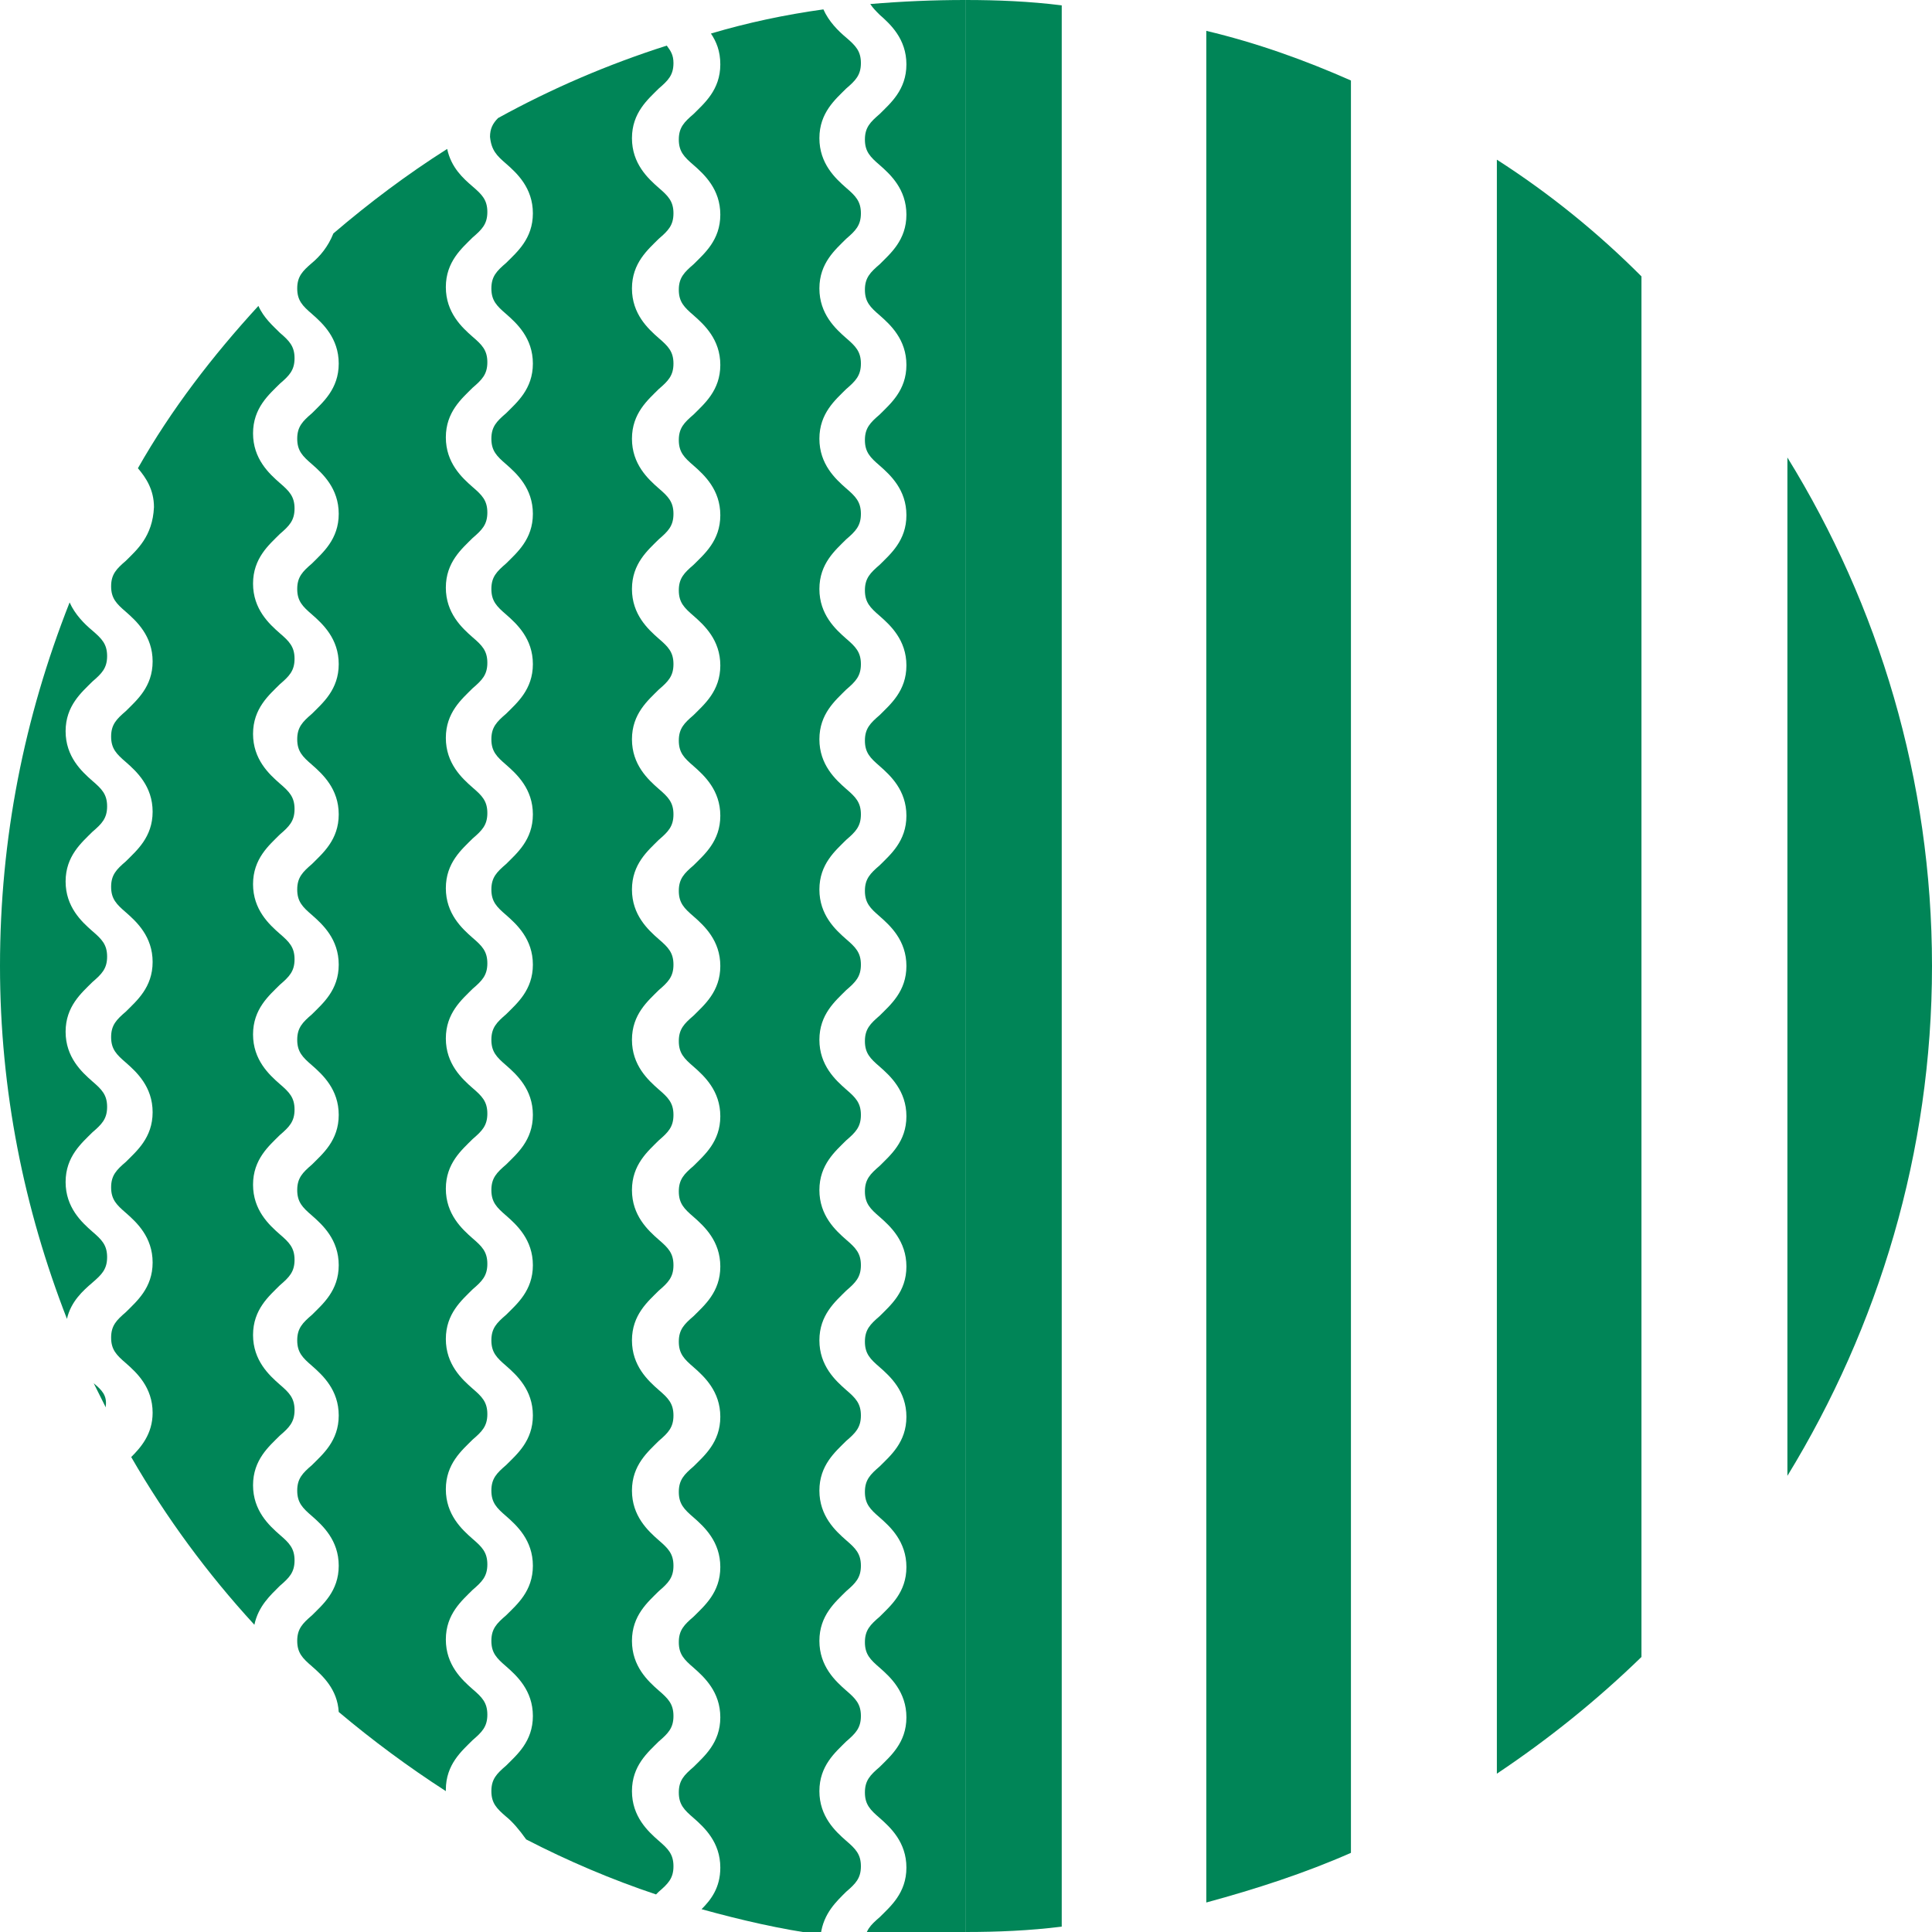
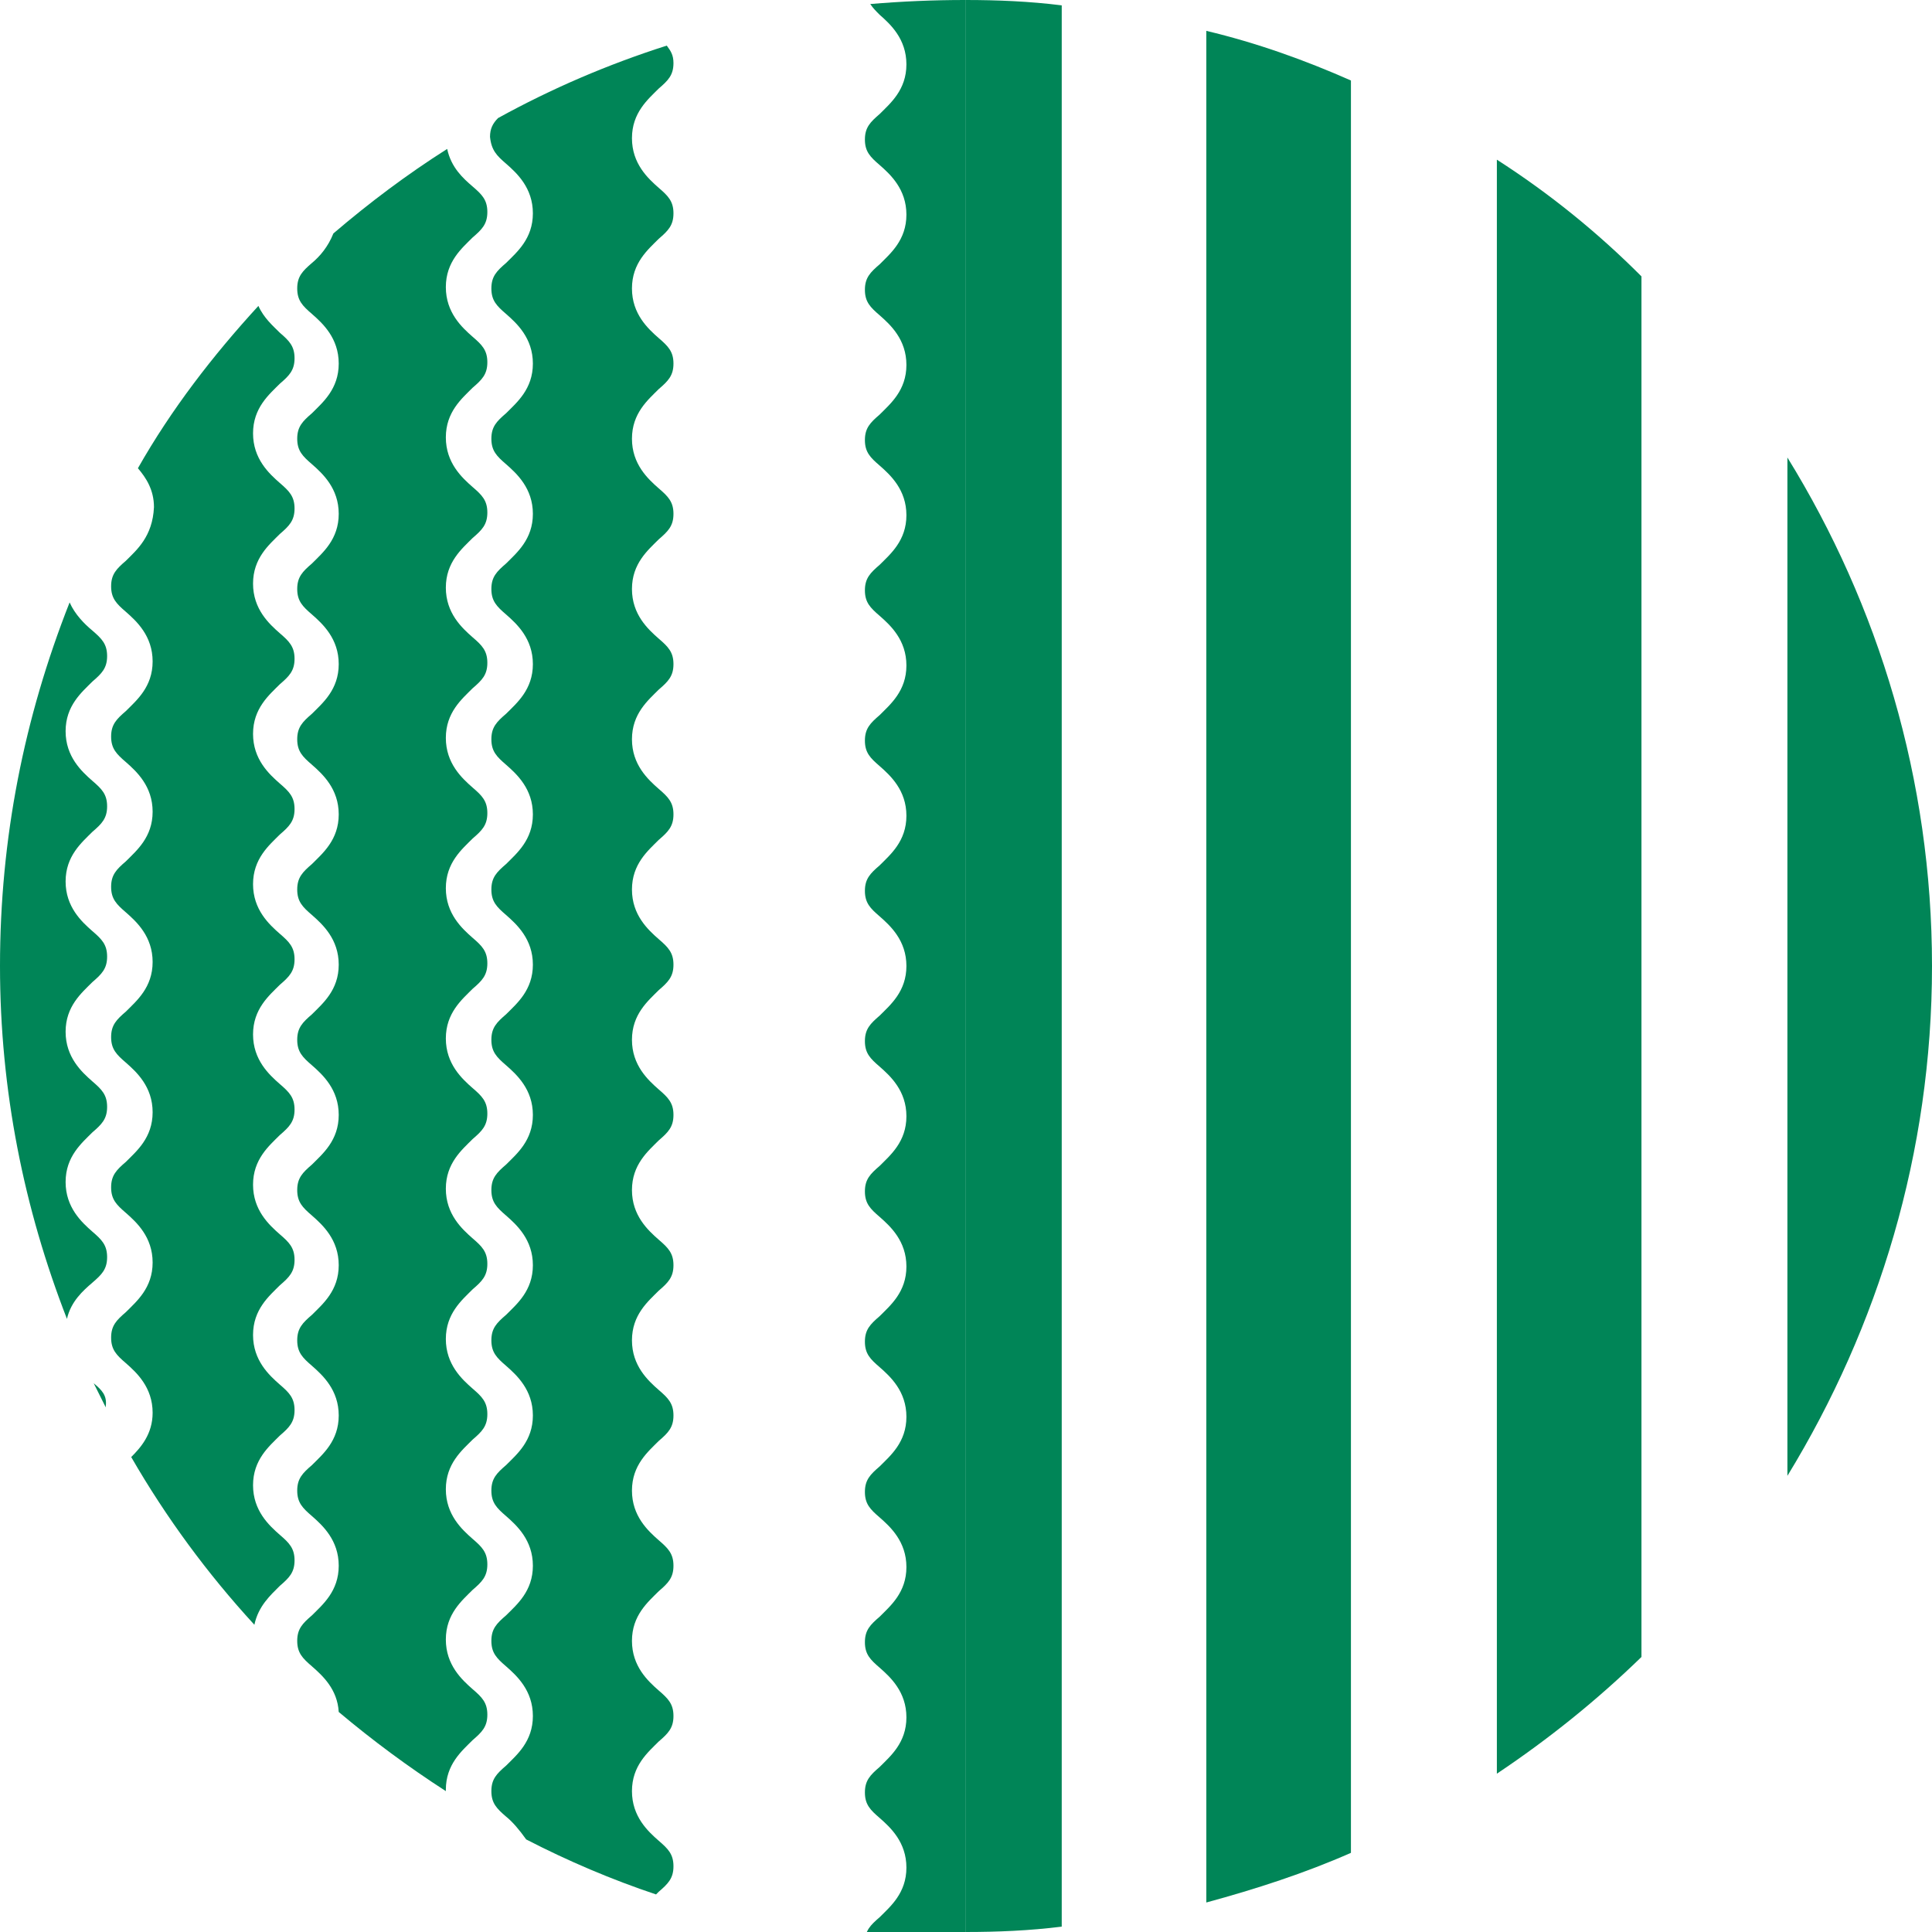
<svg xmlns="http://www.w3.org/2000/svg" width="120" height="120" viewBox="0 0 120 120" fill="none">
  <g clip-path="url(#clip0)">
    <path d="M59.959 0V120C61.954 120 63.95 119.917 65.946 119.667V0.333C63.95 0.083 61.954 0 59.959 0Z" fill="#008557" />
    <path d="M120 60C120 48.417 116.674 37.583 111.019 28.417V91.667C116.674 82.417 120 71.583 120 60Z" fill="#008557" />
    <path d="M92.973 9.917V110.167C96.216 108 99.21 105.583 101.954 102.917V17.167C99.21 14.417 96.216 12 92.973 9.917Z" fill="#008557" />
    <path d="M74.927 1.917V118.167C78.004 117.333 81.081 116.333 83.909 115.083V5C81.081 3.75 78.087 2.667 74.927 1.917Z" fill="#008557" />
-     <path d="M44.74 4C44.74 5.583 43.742 6.417 43.077 7.083C42.495 7.583 42.162 7.917 42.162 8.667C42.162 9.417 42.495 9.75 43.077 10.25C43.742 10.833 44.74 11.75 44.74 13.333C44.74 14.917 43.742 15.75 43.077 16.417C42.495 16.917 42.162 17.25 42.162 18C42.162 18.75 42.495 19.083 43.077 19.583C43.742 20.167 44.74 21.083 44.74 22.667C44.74 24.25 43.742 25.083 43.077 25.75C42.495 26.25 42.162 26.583 42.162 27.333C42.162 28.083 42.495 28.417 43.077 28.917C43.742 29.5 44.74 30.417 44.74 32C44.74 33.583 43.742 34.417 43.077 35.083C42.495 35.583 42.162 35.917 42.162 36.667C42.162 37.417 42.495 37.75 43.077 38.25C43.742 38.833 44.74 39.75 44.74 41.333C44.74 42.917 43.742 43.75 43.077 44.417C42.495 44.917 42.162 45.25 42.162 46C42.162 46.75 42.495 47.083 43.077 47.583C43.742 48.167 44.74 49.083 44.74 50.667C44.74 52.25 43.742 53.083 43.077 53.75C42.495 54.25 42.162 54.583 42.162 55.333C42.162 56.083 42.495 56.417 43.077 56.917C43.742 57.5 44.74 58.417 44.74 60C44.74 61.583 43.742 62.417 43.077 63.083C42.495 63.583 42.162 63.917 42.162 64.667C42.162 65.417 42.495 65.75 43.077 66.25C43.742 66.833 44.74 67.75 44.74 69.333C44.74 70.917 43.742 71.75 43.077 72.417C42.495 72.917 42.162 73.25 42.162 74C42.162 74.75 42.495 75.083 43.077 75.583C43.742 76.167 44.74 77.083 44.74 78.667C44.74 80.25 43.742 81.083 43.077 81.75C42.495 82.25 42.162 82.583 42.162 83.333C42.162 84.083 42.495 84.417 43.077 84.917C43.742 85.5 44.74 86.417 44.74 88C44.74 89.583 43.742 90.417 43.077 91.083C42.495 91.583 42.162 91.917 42.162 92.667C42.162 93.417 42.495 93.75 43.077 94.25C43.742 94.833 44.74 95.75 44.74 97.333C44.74 98.917 43.742 99.75 43.077 100.417C42.495 100.917 42.162 101.25 42.162 102C42.162 102.75 42.495 103.083 43.077 103.583C43.742 104.167 44.74 105.083 44.74 106.667C44.74 108.25 43.742 109.083 43.077 109.75C42.495 110.25 42.162 110.583 42.162 111.333C42.162 112.083 42.495 112.417 43.077 112.917C43.742 113.5 44.74 114.417 44.74 116C44.74 117.25 44.158 118 43.576 118.583C45.987 119.25 48.482 119.833 50.977 120.167C51.143 118.833 51.975 118.083 52.557 117.5C53.139 117 53.472 116.667 53.472 115.917C53.472 115.167 53.139 114.833 52.557 114.333C51.892 113.75 50.894 112.833 50.894 111.25C50.894 109.667 51.892 108.833 52.557 108.167C53.139 107.667 53.472 107.333 53.472 106.583C53.472 105.833 53.139 105.5 52.557 105C51.892 104.417 50.894 103.5 50.894 101.917C50.894 100.333 51.892 99.5 52.557 98.833C53.139 98.333 53.472 98 53.472 97.25C53.472 96.5 53.139 96.167 52.557 95.667C51.892 95.083 50.894 94.167 50.894 92.583C50.894 91 51.892 90.167 52.557 89.5C53.139 89 53.472 88.667 53.472 87.917C53.472 87.167 53.139 86.833 52.557 86.333C51.892 85.75 50.894 84.833 50.894 83.25C50.894 81.667 51.892 80.833 52.557 80.167C53.139 79.667 53.472 79.333 53.472 78.583C53.472 77.833 53.139 77.5 52.557 77C51.892 76.417 50.894 75.5 50.894 73.917C50.894 72.333 51.892 71.5 52.557 70.833C53.139 70.333 53.472 70 53.472 69.25C53.472 68.5 53.139 68.167 52.557 67.667C51.892 67.083 50.894 66.167 50.894 64.583C50.894 63 51.892 62.167 52.557 61.5C53.139 61 53.472 60.667 53.472 59.917C53.472 59.167 53.139 58.833 52.557 58.333C51.892 57.75 50.894 56.833 50.894 55.25C50.894 53.667 51.892 52.833 52.557 52.167C53.139 51.667 53.472 51.333 53.472 50.583C53.472 49.833 53.139 49.5 52.557 49C51.892 48.417 50.894 47.5 50.894 45.917C50.894 44.333 51.892 43.5 52.557 42.833C53.139 42.333 53.472 42 53.472 41.25C53.472 40.5 53.139 40.167 52.557 39.667C51.892 39.083 50.894 38.167 50.894 36.583C50.894 35 51.892 34.167 52.557 33.5C53.139 33 53.472 32.667 53.472 31.917C53.472 31.167 53.139 30.833 52.557 30.333C51.892 29.75 50.894 28.833 50.894 27.25C50.894 25.667 51.892 24.833 52.557 24.167C53.139 23.667 53.472 23.333 53.472 22.583C53.472 21.833 53.139 21.5 52.557 21C51.892 20.417 50.894 19.5 50.894 17.917C50.894 16.333 51.892 15.5 52.557 14.833C53.139 14.333 53.472 14 53.472 13.25C53.472 12.5 53.139 12.167 52.557 11.667C51.892 11.083 50.894 10.167 50.894 8.583C50.894 7 51.892 6.167 52.557 5.5C53.139 5 53.472 4.667 53.472 3.917C53.472 3.167 53.139 2.833 52.557 2.333C52.058 1.917 51.476 1.333 51.143 0.583C48.732 0.917 46.403 1.417 44.158 2.083C44.491 2.583 44.74 3.167 44.74 4Z" fill="#008557" />
    <path d="M31.434 10.167C32.1 10.75 33.098 11.667 33.098 13.25C33.098 14.833 32.1 15.667 31.434 16.333C30.852 16.833 30.52 17.167 30.52 17.917C30.52 18.667 30.852 19 31.434 19.5C32.1 20.083 33.098 21 33.098 22.583C33.098 24.167 32.1 25 31.434 25.667C30.852 26.167 30.52 26.5 30.52 27.25C30.52 28 30.852 28.333 31.434 28.833C32.1 29.417 33.098 30.333 33.098 31.917C33.098 33.5 32.1 34.333 31.434 35C30.852 35.5 30.52 35.833 30.52 36.583C30.52 37.333 30.852 37.667 31.434 38.167C32.1 38.75 33.098 39.667 33.098 41.25C33.098 42.833 32.1 43.667 31.434 44.333C30.852 44.833 30.52 45.167 30.52 45.917C30.52 46.667 30.852 47 31.434 47.5C32.1 48.083 33.098 49 33.098 50.583C33.098 52.167 32.1 53 31.434 53.667C30.852 54.167 30.52 54.5 30.52 55.25C30.52 56 30.852 56.333 31.434 56.833C32.1 57.417 33.098 58.333 33.098 59.917C33.098 61.5 32.1 62.333 31.434 63C30.852 63.5 30.52 63.833 30.52 64.583C30.52 65.333 30.852 65.667 31.434 66.167C32.1 66.75 33.098 67.667 33.098 69.25C33.098 70.833 32.1 71.667 31.434 72.333C30.852 72.833 30.52 73.167 30.52 73.917C30.52 74.667 30.852 75 31.434 75.5C32.1 76.083 33.098 77 33.098 78.583C33.098 80.167 32.1 81 31.434 81.667C30.852 82.167 30.52 82.5 30.52 83.25C30.52 84 30.852 84.333 31.434 84.833C32.1 85.417 33.098 86.333 33.098 87.917C33.098 89.5 32.1 90.333 31.434 91C30.852 91.5 30.52 91.833 30.52 92.583C30.52 93.333 30.852 93.667 31.434 94.167C32.1 94.75 33.098 95.667 33.098 97.25C33.098 98.833 32.1 99.667 31.434 100.333C30.852 100.833 30.52 101.167 30.52 101.917C30.52 102.667 30.852 103 31.434 103.5C32.1 104.083 33.098 105 33.098 106.583C33.098 108.167 32.1 109 31.434 109.667C30.852 110.167 30.52 110.5 30.52 111.25C30.52 112 30.852 112.333 31.434 112.833C31.85 113.167 32.266 113.667 32.682 114.25C35.26 115.583 38.004 116.75 40.748 117.667C40.831 117.583 40.915 117.5 40.915 117.5C41.497 117 41.83 116.667 41.83 115.917C41.83 115.167 41.497 114.833 40.915 114.333C40.249 113.75 39.252 112.833 39.252 111.25C39.252 109.667 40.249 108.833 40.915 108.167C41.497 107.667 41.83 107.333 41.83 106.583C41.83 105.833 41.497 105.5 40.915 105C40.249 104.417 39.252 103.5 39.252 101.917C39.252 100.333 40.249 99.5 40.915 98.833C41.497 98.333 41.83 98 41.83 97.25C41.83 96.5 41.497 96.167 40.915 95.667C40.249 95.083 39.252 94.167 39.252 92.583C39.252 91 40.249 90.167 40.915 89.5C41.497 89 41.83 88.667 41.83 87.917C41.83 87.167 41.497 86.833 40.915 86.333C40.249 85.75 39.252 84.833 39.252 83.25C39.252 81.667 40.249 80.833 40.915 80.167C41.497 79.667 41.83 79.333 41.83 78.583C41.83 77.833 41.497 77.5 40.915 77C40.249 76.417 39.252 75.5 39.252 73.917C39.252 72.333 40.249 71.5 40.915 70.833C41.497 70.333 41.83 70 41.83 69.25C41.83 68.5 41.497 68.167 40.915 67.667C40.249 67.083 39.252 66.167 39.252 64.583C39.252 63 40.249 62.167 40.915 61.5C41.497 61 41.83 60.667 41.83 59.917C41.83 59.167 41.497 58.833 40.915 58.333C40.249 57.75 39.252 56.833 39.252 55.25C39.252 53.667 40.249 52.833 40.915 52.167C41.497 51.667 41.83 51.333 41.83 50.583C41.83 49.833 41.497 49.5 40.915 49C40.249 48.417 39.252 47.5 39.252 45.917C39.252 44.333 40.249 43.5 40.915 42.833C41.497 42.333 41.83 42 41.83 41.25C41.83 40.5 41.497 40.167 40.915 39.667C40.249 39.083 39.252 38.167 39.252 36.583C39.252 35 40.249 34.167 40.915 33.5C41.497 33 41.83 32.667 41.83 31.917C41.83 31.167 41.497 30.833 40.915 30.333C40.249 29.75 39.252 28.833 39.252 27.25C39.252 25.667 40.249 24.833 40.915 24.167C41.497 23.667 41.83 23.333 41.83 22.583C41.83 21.833 41.497 21.5 40.915 21C40.249 20.417 39.252 19.5 39.252 17.917C39.252 16.333 40.249 15.5 40.915 14.833C41.497 14.333 41.83 14 41.83 13.25C41.83 12.5 41.497 12.167 40.915 11.667C40.249 11.083 39.252 10.167 39.252 8.583C39.252 7 40.249 6.167 40.915 5.5C41.497 5 41.83 4.667 41.83 3.917C41.83 3.417 41.663 3.167 41.414 2.833C37.755 4 34.262 5.5 30.936 7.333C30.603 7.667 30.436 8 30.436 8.5C30.52 9.333 30.852 9.667 31.434 10.167Z" fill="#008557" />
    <path d="M7.817 34.833C7.235 35.333 6.902 35.667 6.902 36.417C6.902 37.167 7.235 37.5 7.817 38C8.482 38.583 9.48 39.5 9.48 41.083C9.48 42.667 8.482 43.5 7.817 44.167C7.235 44.667 6.902 45 6.902 45.75C6.902 46.5 7.235 46.833 7.817 47.333C8.482 47.917 9.48 48.833 9.48 50.417C9.48 52 8.482 52.833 7.817 53.5C7.235 54 6.902 54.333 6.902 55.083C6.902 55.833 7.235 56.167 7.817 56.667C8.482 57.25 9.48 58.167 9.48 59.75C9.48 61.333 8.482 62.167 7.817 62.833C7.235 63.333 6.902 63.667 6.902 64.417C6.902 65.167 7.235 65.5 7.817 66C8.482 66.583 9.48 67.5 9.48 69.083C9.48 70.667 8.482 71.5 7.817 72.167C7.235 72.667 6.902 73 6.902 73.75C6.902 74.5 7.235 74.833 7.817 75.333C8.482 75.917 9.48 76.833 9.48 78.417C9.48 80 8.482 80.833 7.817 81.5C7.235 82 6.902 82.333 6.902 83.083C6.902 83.833 7.235 84.167 7.817 84.667C8.482 85.25 9.48 86.167 9.48 87.75C9.48 89.083 8.732 89.917 8.15 90.5C10.312 94.25 12.89 97.75 15.8 100.917C16.05 99.75 16.798 99.083 17.381 98.5C17.963 98 18.295 97.667 18.295 96.917C18.295 96.167 17.963 95.833 17.381 95.333C16.715 94.75 15.717 93.833 15.717 92.25C15.717 90.667 16.715 89.833 17.381 89.167C17.963 88.667 18.295 88.333 18.295 87.583C18.295 86.833 17.963 86.5 17.381 86C16.715 85.417 15.717 84.5 15.717 82.917C15.717 81.333 16.715 80.5 17.381 79.833C17.963 79.333 18.295 79 18.295 78.25C18.295 77.5 17.963 77.167 17.381 76.667C16.715 76.083 15.717 75.167 15.717 73.583C15.717 72 16.715 71.167 17.381 70.5C17.963 70 18.295 69.667 18.295 68.917C18.295 68.167 17.963 67.833 17.381 67.333C16.715 66.75 15.717 65.833 15.717 64.25C15.717 62.667 16.715 61.833 17.381 61.167C17.963 60.667 18.295 60.333 18.295 59.583C18.295 58.833 17.963 58.5 17.381 58C16.715 57.417 15.717 56.5 15.717 54.917C15.717 53.333 16.715 52.5 17.381 51.833C17.963 51.333 18.295 51 18.295 50.25C18.295 49.5 17.963 49.167 17.381 48.667C16.715 48.083 15.717 47.167 15.717 45.583C15.717 44 16.715 43.167 17.381 42.5C17.963 42 18.295 41.667 18.295 40.917C18.295 40.167 17.963 39.833 17.381 39.333C16.715 38.75 15.717 37.833 15.717 36.25C15.717 34.667 16.715 33.833 17.381 33.167C17.963 32.667 18.295 32.333 18.295 31.583C18.295 30.833 17.963 30.5 17.381 30C16.715 29.417 15.717 28.5 15.717 26.917C15.717 25.333 16.715 24.5 17.381 23.833C17.963 23.333 18.295 23 18.295 22.25C18.295 21.5 17.963 21.167 17.381 20.667C16.965 20.25 16.383 19.75 16.05 19C13.223 22.083 10.645 25.417 8.566 29.083C9.065 29.667 9.563 30.417 9.563 31.5C9.48 33.333 8.482 34.167 7.817 34.833Z" fill="#008557" />
    <path d="M5.821 85.917C6.071 86.417 6.32 86.917 6.57 87.417V87.333C6.653 86.667 6.32 86.333 5.821 85.917Z" fill="#008557" />
    <path d="M54.636 0.917C55.301 1.5 56.299 2.417 56.299 4C56.299 5.583 55.301 6.417 54.636 7.083C54.054 7.583 53.721 7.917 53.721 8.667C53.721 9.417 54.054 9.75 54.636 10.25C55.301 10.833 56.299 11.75 56.299 13.333C56.299 14.917 55.301 15.75 54.636 16.417C54.054 16.917 53.721 17.25 53.721 18C53.721 18.75 54.054 19.083 54.636 19.583C55.301 20.167 56.299 21.083 56.299 22.667C56.299 24.25 55.301 25.083 54.636 25.75C54.054 26.25 53.721 26.583 53.721 27.333C53.721 28.083 54.054 28.417 54.636 28.917C55.301 29.5 56.299 30.417 56.299 32C56.299 33.583 55.301 34.417 54.636 35.083C54.054 35.583 53.721 35.917 53.721 36.667C53.721 37.417 54.054 37.75 54.636 38.25C55.301 38.833 56.299 39.75 56.299 41.333C56.299 42.917 55.301 43.75 54.636 44.417C54.054 44.917 53.721 45.25 53.721 46C53.721 46.75 54.054 47.083 54.636 47.583C55.301 48.167 56.299 49.083 56.299 50.667C56.299 52.25 55.301 53.083 54.636 53.75C54.054 54.25 53.721 54.583 53.721 55.333C53.721 56.083 54.054 56.417 54.636 56.917C55.301 57.5 56.299 58.417 56.299 60C56.299 61.583 55.301 62.417 54.636 63.083C54.054 63.583 53.721 63.917 53.721 64.667C53.721 65.417 54.054 65.75 54.636 66.25C55.301 66.833 56.299 67.75 56.299 69.333C56.299 70.917 55.301 71.75 54.636 72.417C54.054 72.917 53.721 73.25 53.721 74C53.721 74.75 54.054 75.083 54.636 75.583C55.301 76.167 56.299 77.083 56.299 78.667C56.299 80.25 55.301 81.083 54.636 81.75C54.054 82.25 53.721 82.583 53.721 83.333C53.721 84.083 54.054 84.417 54.636 84.917C55.301 85.5 56.299 86.417 56.299 88C56.299 89.583 55.301 90.417 54.636 91.083C54.054 91.583 53.721 91.917 53.721 92.667C53.721 93.417 54.054 93.75 54.636 94.25C55.301 94.833 56.299 95.75 56.299 97.333C56.299 98.917 55.301 99.75 54.636 100.417C54.054 100.917 53.721 101.25 53.721 102C53.721 102.75 54.054 103.083 54.636 103.583C55.301 104.167 56.299 105.083 56.299 106.667C56.299 108.25 55.301 109.083 54.636 109.75C54.054 110.25 53.721 110.583 53.721 111.333C53.721 112.083 54.054 112.417 54.636 112.917C55.301 113.5 56.299 114.417 56.299 116C56.299 117.583 55.301 118.417 54.636 119.083C54.054 119.583 53.721 119.917 53.721 120.667C55.717 120.917 57.796 121 59.958 121V0C57.963 0 56.05 0.083 54.054 0.25C54.22 0.5 54.387 0.667 54.636 0.917Z" fill="#008557" />
    <path d="M4.158 81.917C4.407 80.833 5.156 80.167 5.738 79.667C6.32 79.167 6.653 78.833 6.653 78.083C6.653 77.333 6.32 77 5.738 76.5C5.073 75.917 4.075 75 4.075 73.417C4.075 71.833 5.073 71 5.738 70.333C6.32 69.833 6.653 69.5 6.653 68.75C6.653 68 6.32 67.667 5.738 67.167C5.073 66.583 4.075 65.667 4.075 64.083C4.075 62.5 5.073 61.667 5.738 61C6.32 60.5 6.653 60.167 6.653 59.417C6.653 58.667 6.32 58.333 5.738 57.833C5.073 57.25 4.075 56.333 4.075 54.75C4.075 53.167 5.073 52.333 5.738 51.667C6.32 51.167 6.653 50.833 6.653 50.083C6.653 49.333 6.32 49 5.738 48.5C5.073 47.917 4.075 47 4.075 45.417C4.075 43.833 5.073 43 5.738 42.333C6.32 41.833 6.653 41.5 6.653 40.75C6.653 40 6.32 39.667 5.738 39.167C5.239 38.75 4.657 38.167 4.324 37.417C1.497 44.583 0 52.083 0 60C0 67.75 1.497 75.083 4.158 81.917Z" fill="#008557" />
    <path d="M19.376 16.333C18.794 16.833 18.461 17.167 18.461 17.917C18.461 18.667 18.794 19 19.376 19.5C20.041 20.083 21.039 21 21.039 22.583C21.039 24.167 20.041 25 19.376 25.667C18.794 26.167 18.461 26.5 18.461 27.25C18.461 28 18.794 28.333 19.376 28.833C20.041 29.417 21.039 30.333 21.039 31.917C21.039 33.5 20.041 34.333 19.376 35C18.794 35.5 18.461 35.833 18.461 36.583C18.461 37.333 18.794 37.667 19.376 38.167C20.041 38.75 21.039 39.667 21.039 41.25C21.039 42.833 20.041 43.667 19.376 44.333C18.794 44.833 18.461 45.167 18.461 45.917C18.461 46.667 18.794 47 19.376 47.5C20.041 48.083 21.039 49 21.039 50.583C21.039 52.167 20.041 53 19.376 53.667C18.794 54.167 18.461 54.5 18.461 55.25C18.461 56 18.794 56.333 19.376 56.833C20.041 57.417 21.039 58.333 21.039 59.917C21.039 61.5 20.041 62.333 19.376 63C18.794 63.5 18.461 63.833 18.461 64.583C18.461 65.333 18.794 65.667 19.376 66.167C20.041 66.75 21.039 67.667 21.039 69.25C21.039 70.833 20.041 71.667 19.376 72.333C18.794 72.833 18.461 73.167 18.461 73.917C18.461 74.667 18.794 75 19.376 75.5C20.041 76.083 21.039 77 21.039 78.583C21.039 80.167 20.041 81 19.376 81.667C18.794 82.167 18.461 82.5 18.461 83.25C18.461 84 18.794 84.333 19.376 84.833C20.041 85.417 21.039 86.333 21.039 87.917C21.039 89.5 20.041 90.333 19.376 91C18.794 91.5 18.461 91.833 18.461 92.583C18.461 93.333 18.794 93.667 19.376 94.167C20.041 94.75 21.039 95.667 21.039 97.25C21.039 98.833 20.041 99.667 19.376 100.333C18.794 100.833 18.461 101.167 18.461 101.917C18.461 102.667 18.794 103 19.376 103.5C20.041 104.083 20.956 104.917 21.039 106.333C23.118 108.083 25.364 109.75 27.692 111.25V111.167C27.692 109.583 28.69 108.75 29.355 108.083C29.938 107.583 30.27 107.25 30.27 106.5C30.27 105.75 29.938 105.417 29.355 104.917C28.69 104.333 27.692 103.417 27.692 101.833C27.692 100.25 28.69 99.417 29.355 98.75C29.938 98.25 30.27 97.917 30.27 97.167C30.27 96.417 29.938 96.083 29.355 95.583C28.69 95 27.692 94.083 27.692 92.5C27.692 90.917 28.69 90.083 29.355 89.417C29.938 88.917 30.27 88.583 30.27 87.833C30.27 87.083 29.938 86.75 29.355 86.25C28.69 85.667 27.692 84.75 27.692 83.167C27.692 81.583 28.69 80.75 29.355 80.083C29.938 79.583 30.27 79.25 30.27 78.5C30.27 77.75 29.938 77.417 29.355 76.917C28.69 76.333 27.692 75.417 27.692 73.833C27.692 72.25 28.69 71.417 29.355 70.75C29.938 70.25 30.27 69.917 30.27 69.167C30.27 68.417 29.938 68.083 29.355 67.583C28.69 67 27.692 66.083 27.692 64.5C27.692 62.917 28.69 62.083 29.355 61.417C29.938 60.917 30.27 60.583 30.27 59.833C30.27 59.083 29.938 58.75 29.355 58.25C28.69 57.667 27.692 56.75 27.692 55.167C27.692 53.583 28.69 52.75 29.355 52.083C29.938 51.583 30.27 51.25 30.27 50.5C30.27 49.75 29.938 49.417 29.355 48.917C28.69 48.333 27.692 47.417 27.692 45.833C27.692 44.25 28.69 43.417 29.355 42.75C29.938 42.25 30.27 41.917 30.27 41.167C30.27 40.417 29.938 40.083 29.355 39.583C28.69 39 27.692 38.083 27.692 36.5C27.692 34.917 28.69 34.083 29.355 33.417C29.938 32.917 30.27 32.583 30.27 31.833C30.27 31.083 29.938 30.75 29.355 30.25C28.69 29.667 27.692 28.75 27.692 27.167C27.692 25.583 28.69 24.75 29.355 24.083C29.938 23.583 30.27 23.25 30.27 22.5C30.27 21.75 29.938 21.417 29.355 20.917C28.69 20.333 27.692 19.417 27.692 17.833C27.692 16.25 28.69 15.417 29.355 14.75C29.938 14.25 30.27 13.917 30.27 13.167C30.27 12.417 29.938 12.083 29.355 11.583C28.773 11.083 28.025 10.417 27.775 9.25C25.281 10.833 22.952 12.583 20.707 14.5C20.374 15.333 19.875 15.917 19.376 16.333Z" fill="#008557" />
  </g>
  <defs>
    <clipPath id="clip0">
      <rect width="120" height="120" fill="white" />
    </clipPath>
  </defs>
</svg>